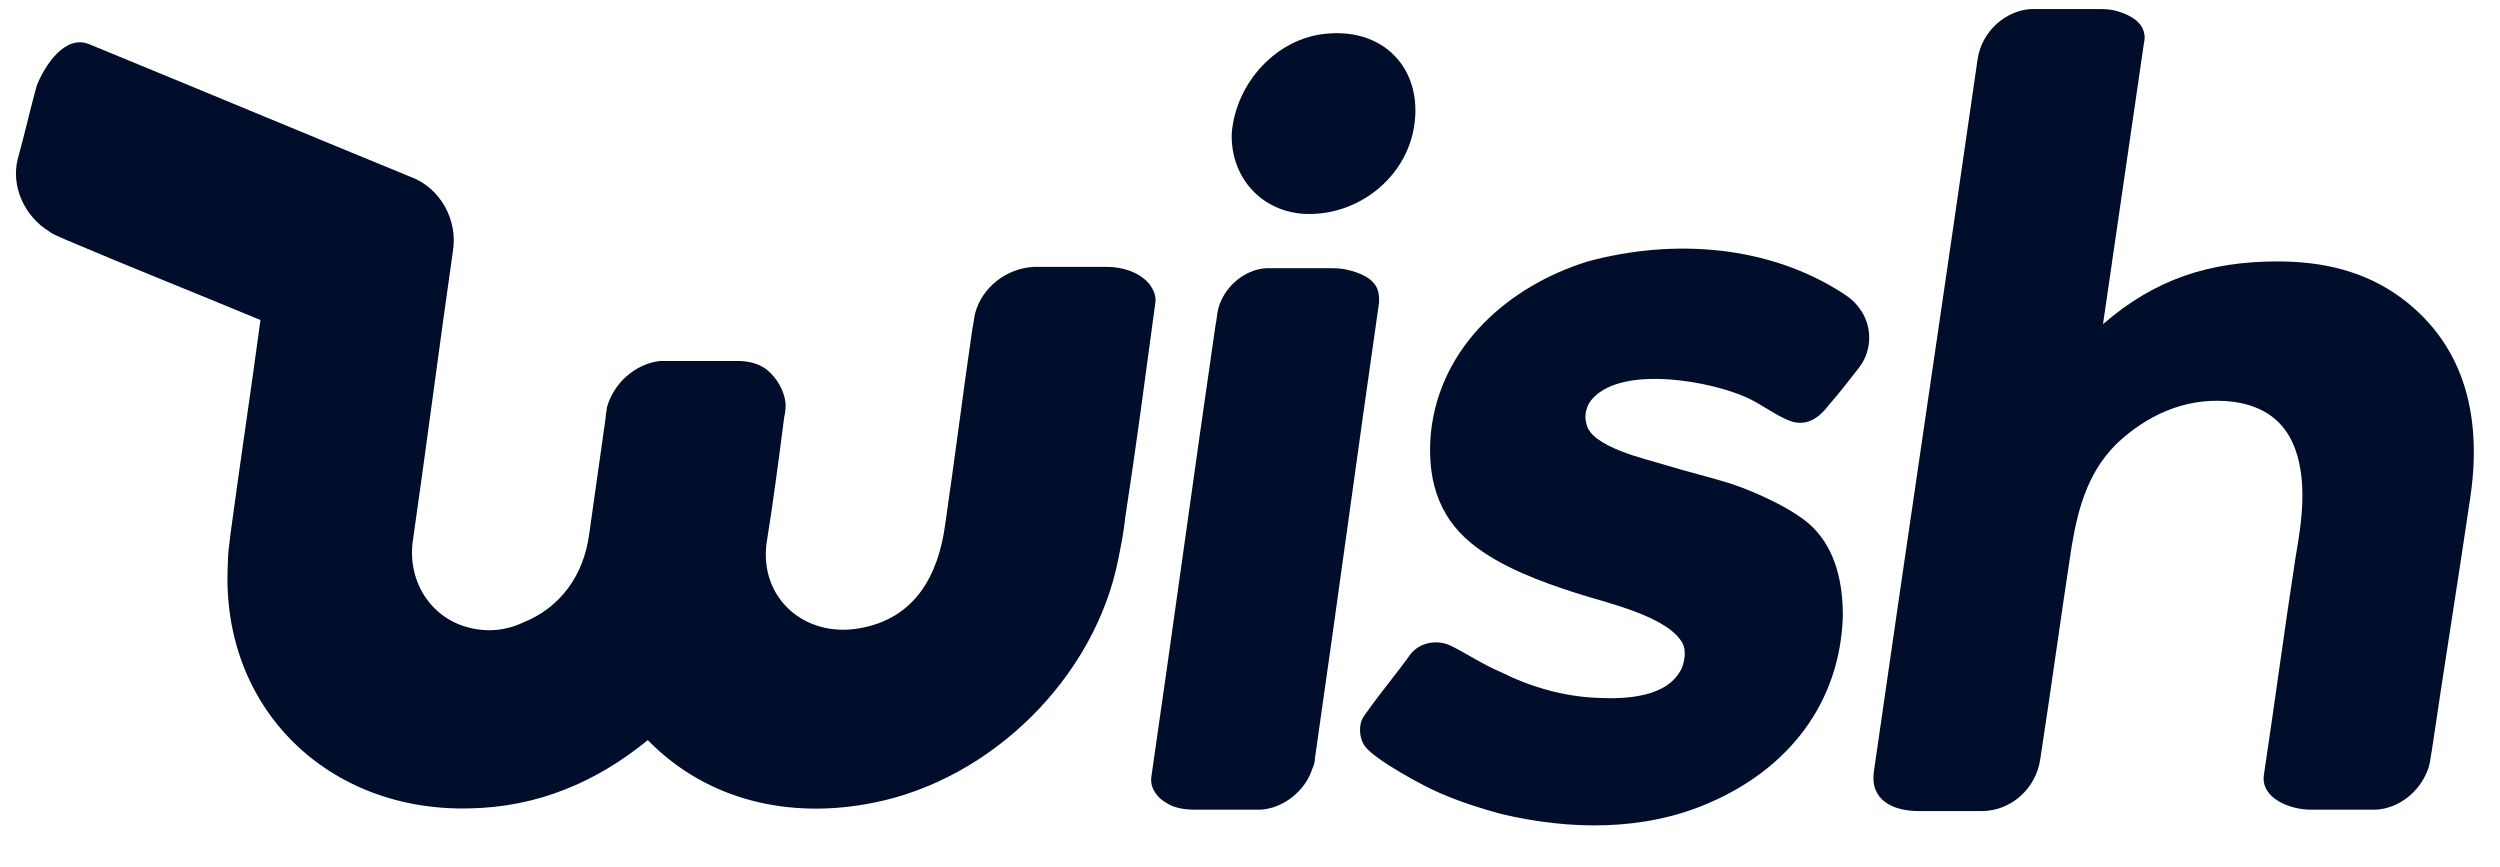
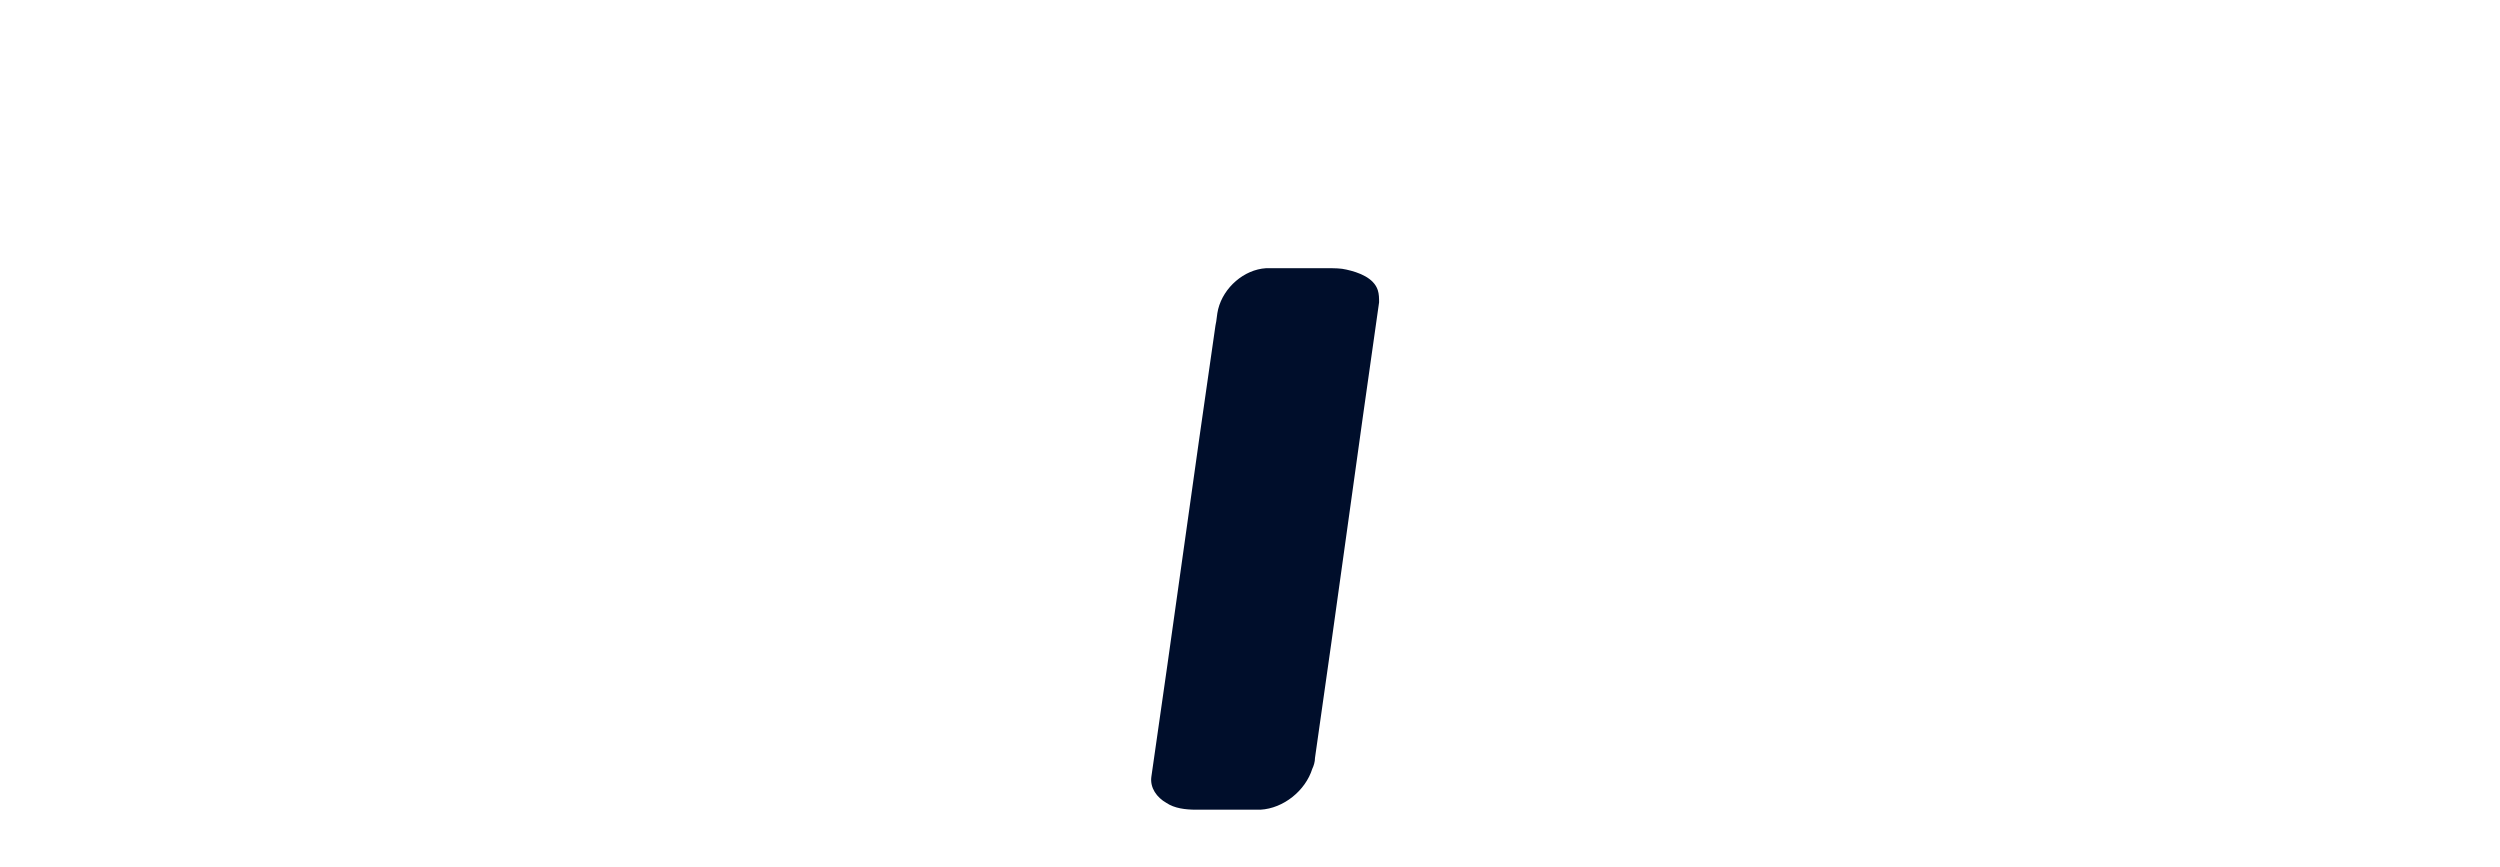
<svg xmlns="http://www.w3.org/2000/svg" width="49" height="17" viewBox="0 0 49 17" fill="none">
-   <path fill-rule="evenodd" clip-rule="evenodd" d="M1.764 0.873C3.849 1.729 5.961 2.611 8.046 3.466C8.634 3.68 8.982 4.322 8.875 4.936C8.607 6.808 8.367 8.679 8.099 10.55C7.966 11.326 8.394 12.074 9.142 12.288C9.516 12.395 9.891 12.368 10.238 12.208C10.987 11.914 11.441 11.272 11.548 10.47C11.655 9.722 11.762 8.946 11.869 8.198C11.869 8.118 11.896 8.037 11.896 7.984C12.029 7.503 12.457 7.129 12.938 7.075C13.018 7.075 13.098 7.075 13.179 7.075C13.606 7.075 14.034 7.075 14.462 7.075C14.676 7.075 14.89 7.129 15.05 7.262C15.237 7.423 15.371 7.663 15.398 7.904C15.398 7.984 15.398 8.064 15.371 8.171C15.264 9 15.157 9.829 15.023 10.657C14.89 11.727 15.772 12.502 16.841 12.315C17.937 12.128 18.392 11.272 18.525 10.283C18.712 9 18.873 7.717 19.06 6.434C19.087 6.327 19.087 6.246 19.113 6.139C19.247 5.632 19.728 5.257 20.263 5.231C20.744 5.231 21.225 5.231 21.706 5.231C22 5.231 22.348 5.337 22.535 5.578C22.615 5.685 22.669 5.819 22.642 5.952C22.455 7.342 22.268 8.759 22.054 10.149C22.027 10.417 21.974 10.684 21.92 10.951C21.466 13.277 19.434 15.282 17.108 15.736C15.505 16.057 13.874 15.71 12.697 14.507C11.682 15.335 10.532 15.817 9.222 15.844C6.442 15.924 4.33 13.892 4.464 11.085C4.464 10.871 4.491 10.684 4.517 10.47C4.704 9.08 4.918 7.663 5.105 6.273C3.822 5.738 2.539 5.231 1.283 4.696C1.176 4.642 1.069 4.616 0.962 4.535C0.481 4.241 0.213 3.653 0.347 3.119C0.481 2.637 0.588 2.156 0.721 1.675C0.882 1.274 1.283 0.659 1.764 0.873Z" fill="#000E2B" />
-   <path fill-rule="evenodd" clip-rule="evenodd" d="M39.802 0.178C40.257 0.178 40.738 0.178 41.193 0.178C41.406 0.178 41.593 0.232 41.781 0.338C41.968 0.445 42.075 0.632 42.021 0.846C41.754 2.691 41.486 4.509 41.219 6.353C42.235 5.471 43.304 5.124 44.641 5.124C45.523 5.124 46.352 5.311 47.074 5.845C48.357 6.808 48.651 8.251 48.41 9.802C48.17 11.432 47.902 13.09 47.662 14.721C47.635 14.854 47.635 14.961 47.582 15.095C47.421 15.523 47.02 15.844 46.566 15.87C46.138 15.87 45.71 15.87 45.283 15.87C44.908 15.87 44.294 15.656 44.374 15.175C44.588 13.758 44.775 12.341 44.989 10.951C45.069 10.47 45.149 10.016 45.122 9.508C45.069 8.652 44.721 8.011 43.786 7.877C42.957 7.77 42.208 8.064 41.593 8.599C40.952 9.16 40.738 9.909 40.604 10.711C40.391 12.101 40.203 13.491 39.989 14.881C39.909 15.443 39.428 15.897 38.84 15.897C38.439 15.897 38.011 15.897 37.61 15.897C37.102 15.897 36.648 15.683 36.728 15.122C37.396 10.47 38.092 5.819 38.76 1.167C38.84 0.606 39.321 0.205 39.802 0.178Z" fill="#000E2B" />
-   <path fill-rule="evenodd" clip-rule="evenodd" d="M26.013 0.659C27.189 0.552 27.938 1.434 27.697 2.584C27.483 3.573 26.521 4.268 25.505 4.188C24.676 4.108 24.115 3.439 24.142 2.611C24.222 1.622 25.024 0.739 26.013 0.659Z" fill="#000E2B" />
-   <path fill-rule="evenodd" clip-rule="evenodd" d="M36.147 5.765C36.307 5.872 36.387 5.952 36.494 6.113C36.708 6.46 36.681 6.915 36.414 7.235C36.227 7.476 36.04 7.717 35.852 7.93C35.692 8.144 35.478 8.331 35.184 8.278C34.917 8.225 34.542 7.93 34.248 7.797C33.553 7.476 31.843 7.155 31.228 7.797C31.094 7.93 31.041 8.144 31.094 8.305C31.174 8.759 32.27 9 32.618 9.107C33.045 9.24 33.5 9.347 33.928 9.481C34.409 9.641 35.184 9.989 35.532 10.336C35.986 10.791 36.12 11.432 36.12 12.074C36.066 13.785 35.05 15.068 33.5 15.736C32.217 16.298 30.747 16.271 29.41 15.95C29.009 15.843 28.608 15.71 28.234 15.549C27.913 15.416 26.977 14.908 26.763 14.64C26.656 14.507 26.63 14.293 26.683 14.133C26.71 14.052 26.763 13.999 26.817 13.919C27.084 13.544 27.378 13.197 27.645 12.823C27.833 12.582 28.18 12.528 28.448 12.662C28.768 12.823 29.089 13.037 29.41 13.17C29.998 13.464 30.64 13.651 31.308 13.678C31.843 13.705 32.698 13.678 32.965 13.09C33.019 12.956 33.045 12.769 32.992 12.636C32.725 12.074 31.442 11.807 30.88 11.62C30.212 11.406 29.41 11.112 28.849 10.657C28.153 10.096 27.966 9.321 28.047 8.465C28.234 6.781 29.57 5.605 31.121 5.124C32.805 4.669 34.676 4.803 36.147 5.765Z" fill="#000E2B" />
  <path fill-rule="evenodd" clip-rule="evenodd" d="M24.812 5.257C24.919 5.257 25.052 5.257 25.159 5.257C25.453 5.257 25.747 5.257 26.041 5.257C26.148 5.257 26.282 5.257 26.389 5.284C26.629 5.337 26.924 5.444 27.004 5.685C27.03 5.765 27.03 5.845 27.03 5.926C26.603 8.893 26.202 11.887 25.774 14.854C25.774 14.934 25.747 15.015 25.721 15.068C25.587 15.496 25.159 15.844 24.705 15.87C24.277 15.87 23.876 15.87 23.448 15.87C23.234 15.87 23.02 15.844 22.86 15.736C22.673 15.63 22.539 15.443 22.566 15.229C22.994 12.288 23.395 9.321 23.823 6.38C23.849 6.273 23.849 6.166 23.876 6.059C23.983 5.632 24.384 5.284 24.812 5.257Z" fill="#000E2B" />
</svg>